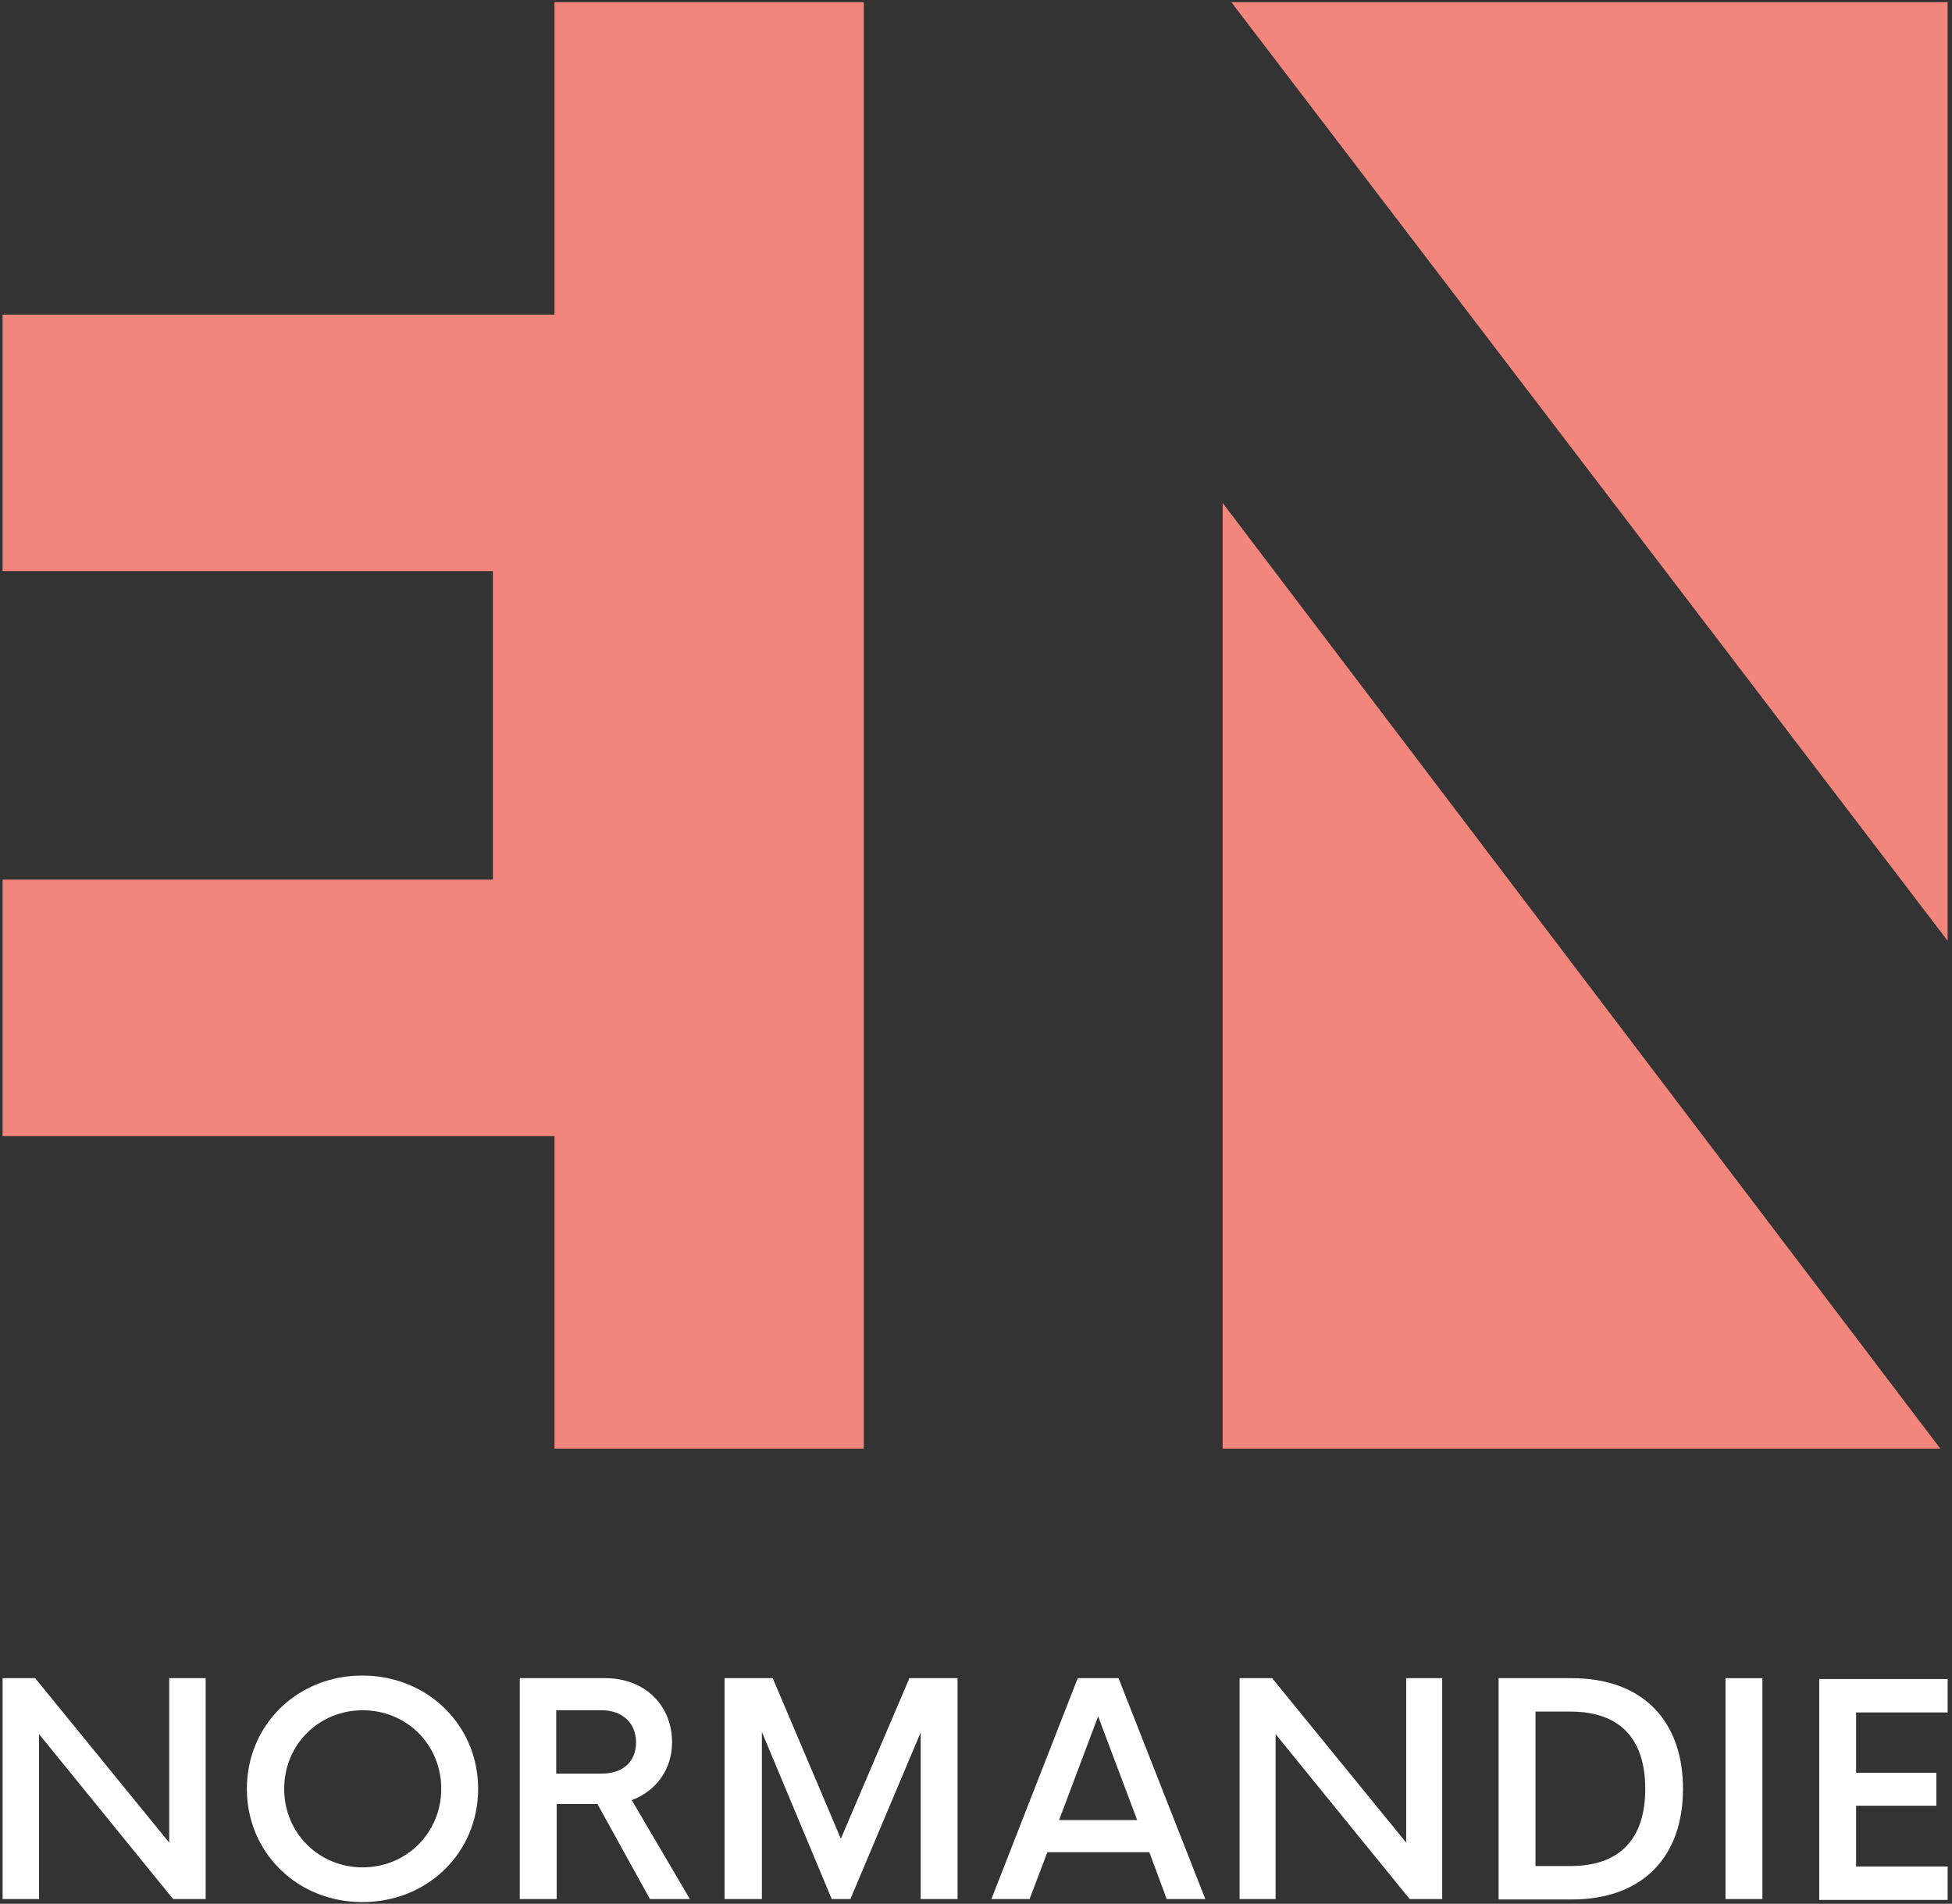
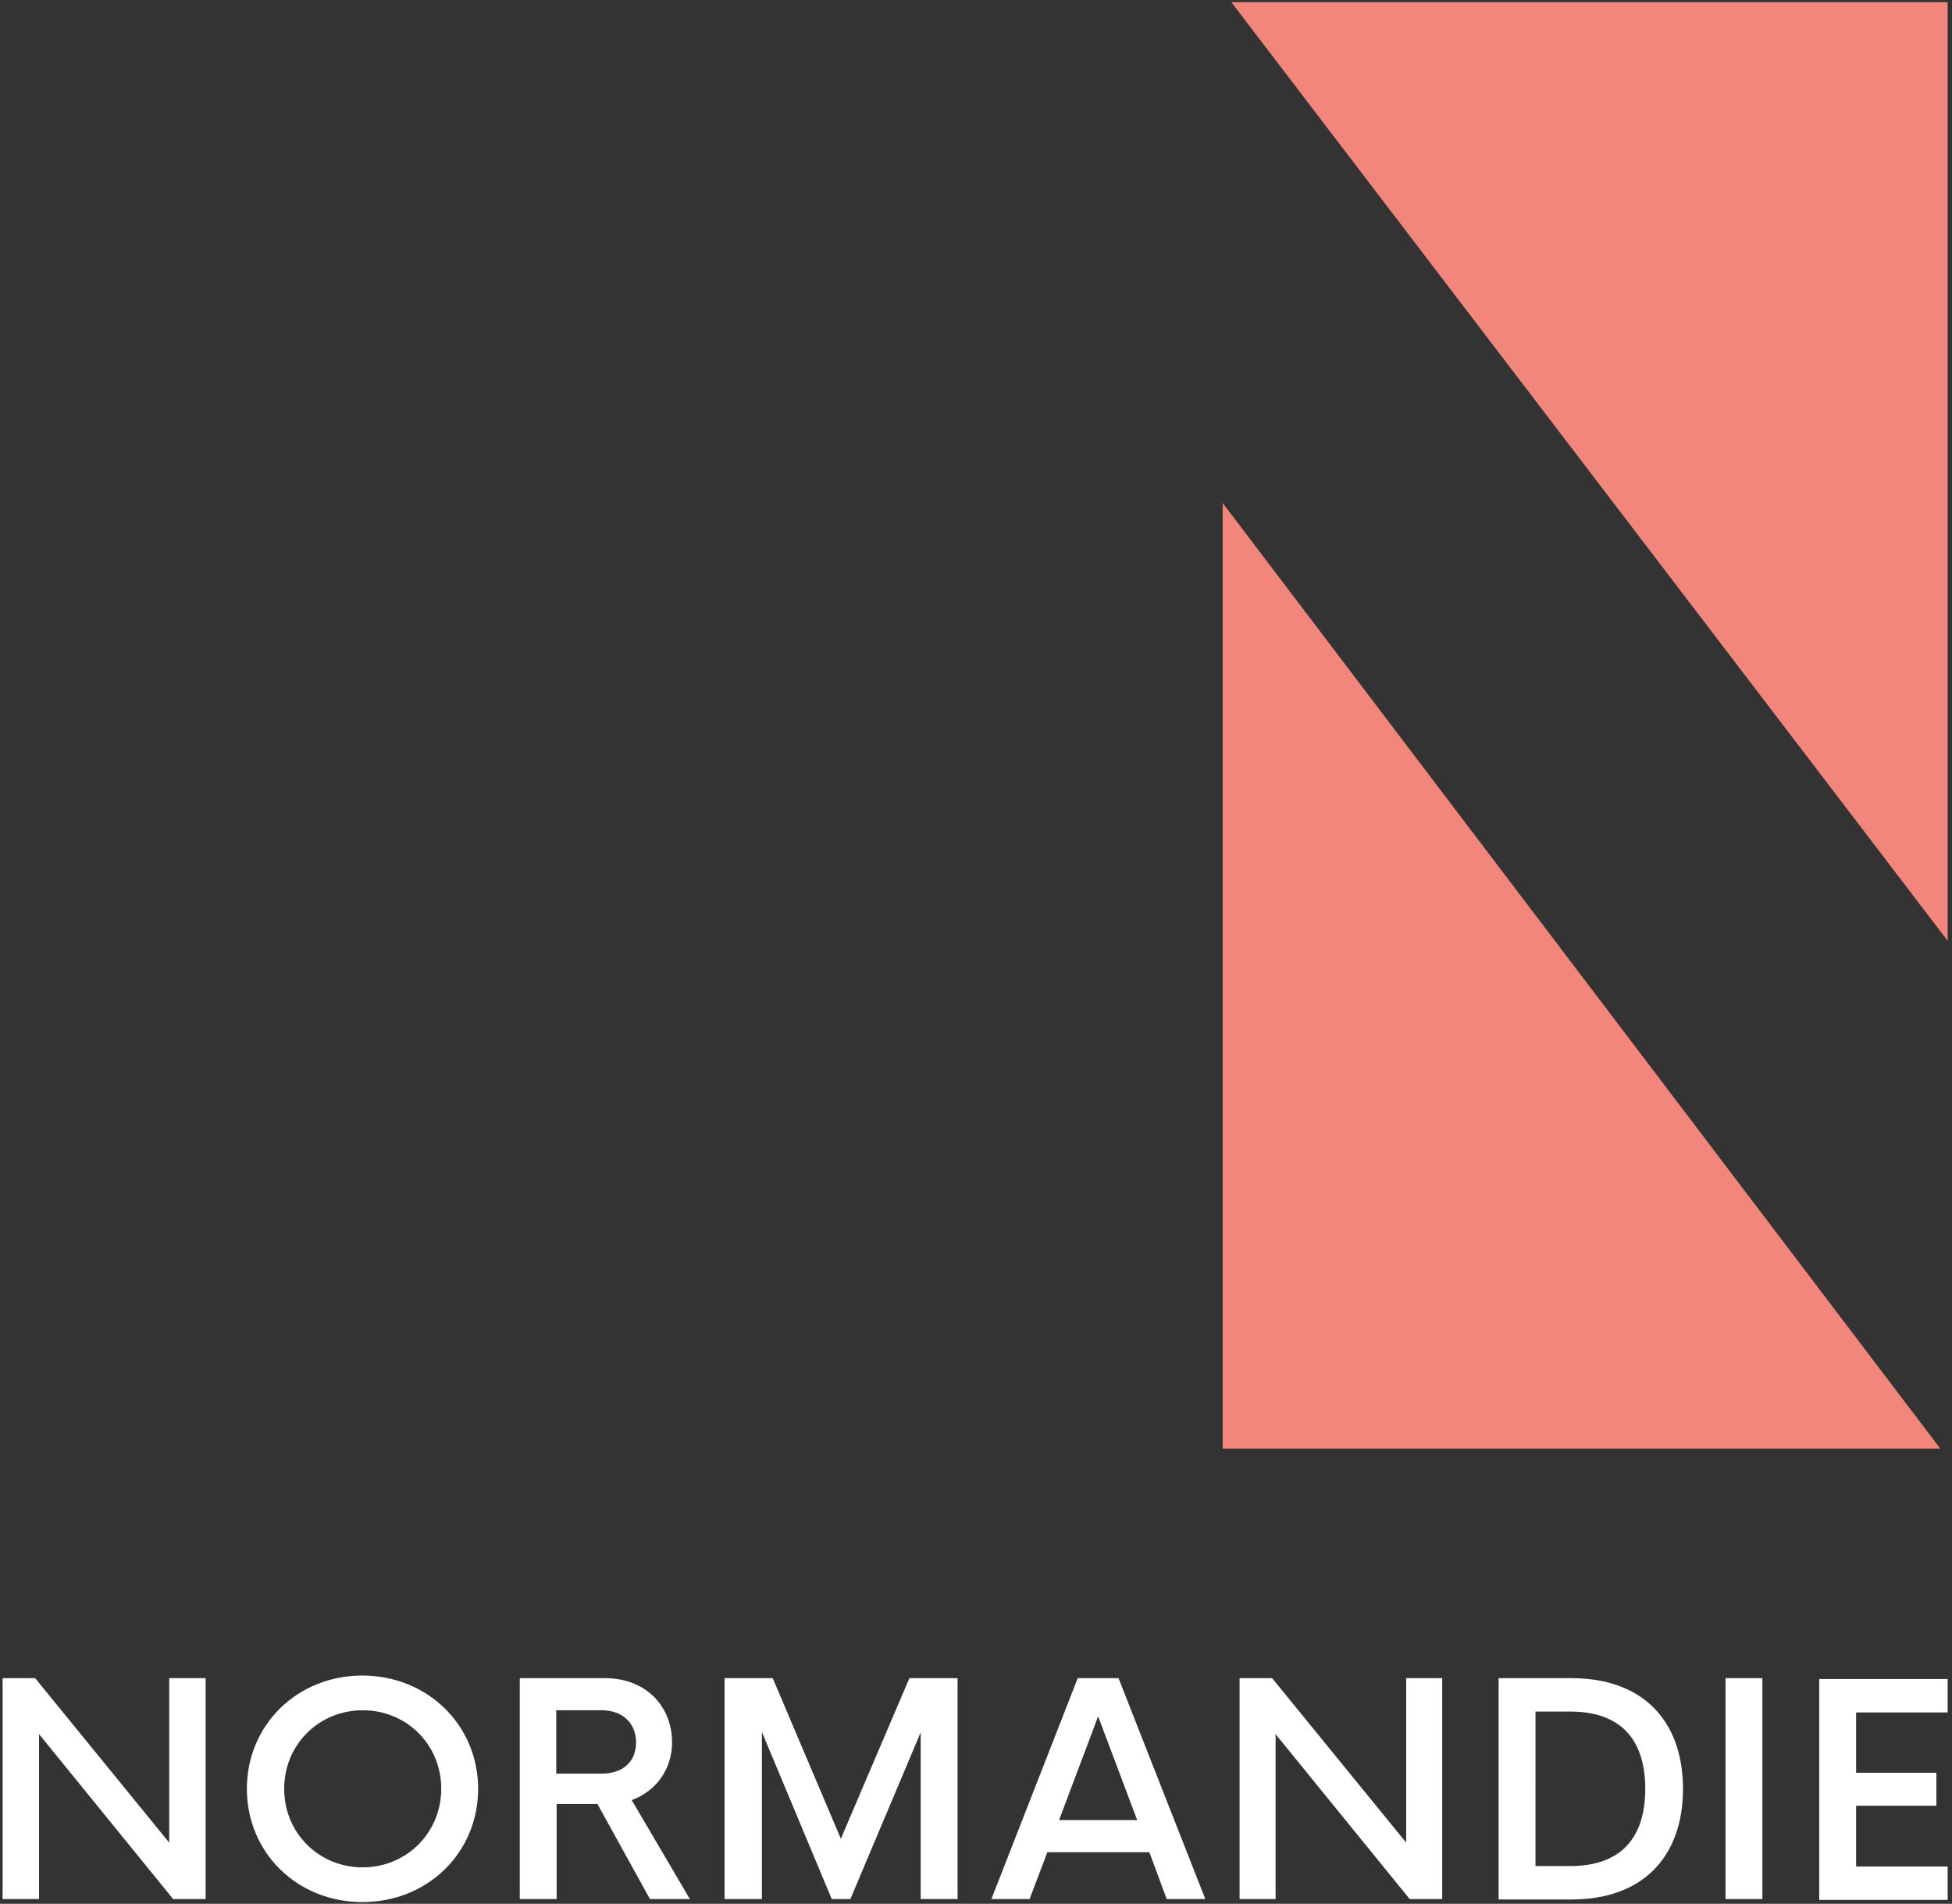
<svg xmlns="http://www.w3.org/2000/svg" version="1.1" id="Calque_1" x="0px" y="0px" viewBox="0 0 449.9 438.7" style="enable-background:new 0 0 449.9 438.7;" xml:space="preserve">
  <rect x="0" y="0" width="449.9" height="438.7" fill="#333333" stroke="none" />
  <style type="text/css">
	.st0{fill:#F2857C;}
	.st1{fill:#FFFFFF;}
</style>
  <g>
-     <polygon class="st0" points="127.8,0.5 199.1,0.5 199.1,333.8 127.8,333.8 127.8,261.8 0.6,261.8 0.6,202.7 113.6,202.7    113.6,131.6 0.6,131.6 0.6,72.5 127.8,72.5  " />
    <polygon class="st0" points="283.8,0.5 448.9,216.8 448.9,0.5  " />
    <polygon class="st0" points="281.8,333.8 281.8,115.9 447.2,333.8  " />
  </g>
  <g>
    <path class="st1" d="M47.4,386.7v50.9h-7.5L9,399.6v38H0.6v-50.9h7.5L39,424.6v-37.9H47.4z" />
    <path class="st1" d="M56.9,412.2c0-14.7,11.6-26.1,26.6-26.1s26.7,11.4,26.7,26.1s-11.6,26.1-26.7,26.1   C68.5,438.3,56.9,426.9,56.9,412.2z M101.7,412.2c0-10.2-8-18.1-18.1-18.1s-18.1,7.9-18.1,18.1s8,18.1,18.1,18.1   C93.7,430.3,101.7,422.3,101.7,412.2z" />
    <path class="st1" d="M137.7,415.7h-9.4v21.9h-8.5v-50.9h19.6c9.6,0,15.5,6.6,15.5,14.8c0,6.3-3.8,11.3-9.3,13.3l13.4,22.8h-9.2   L137.7,415.7z M128.2,408.7h10.5c4.8,0,7.9-2.7,7.9-7.2c0-4.4-3.1-7.4-7.9-7.4h-10.5V408.7z" />
    <path class="st1" d="M220.7,386.7v50.9h-8.5v-38.4L196,437.6h-4.3l-16.1-38.5v38.5H167v-50.9h11.1l15.7,37l15.8-37H220.7z" />
    <path class="st1" d="M264.9,426.8h-23.5l-4.1,10.8h-8.8l19.9-50.9h9.4l20,50.9h-8.9L264.9,426.8z M262.1,419.4l-9-23.9l-9,23.9   H262.1z" />
    <path class="st1" d="M332.4,386.7v50.9h-7.5l-30.9-38v38h-8.3v-50.9h7.5l30.9,37.9v-37.9H332.4z" />
    <path class="st1" d="M345.4,386.7h16.8c16.6,0,25.7,10,25.7,25.5s-9.1,25.5-25.7,25.5h-16.8V386.7z M361.9,430   c11.6,0,17.3-6.4,17.3-17.8s-5.7-17.8-17.3-17.8h-8V430H361.9z" />
    <path class="st1" d="M397.7,386.7h8.5v50.9h-8.5V386.7z" />
    <path class="st1" d="M427.8,394.4v14.1h18.5v7.6h-18.5v14h21.1v7.7h-29.6v-50.9h29.6v7.7h-21.1V394.4z" />
  </g>
</svg>